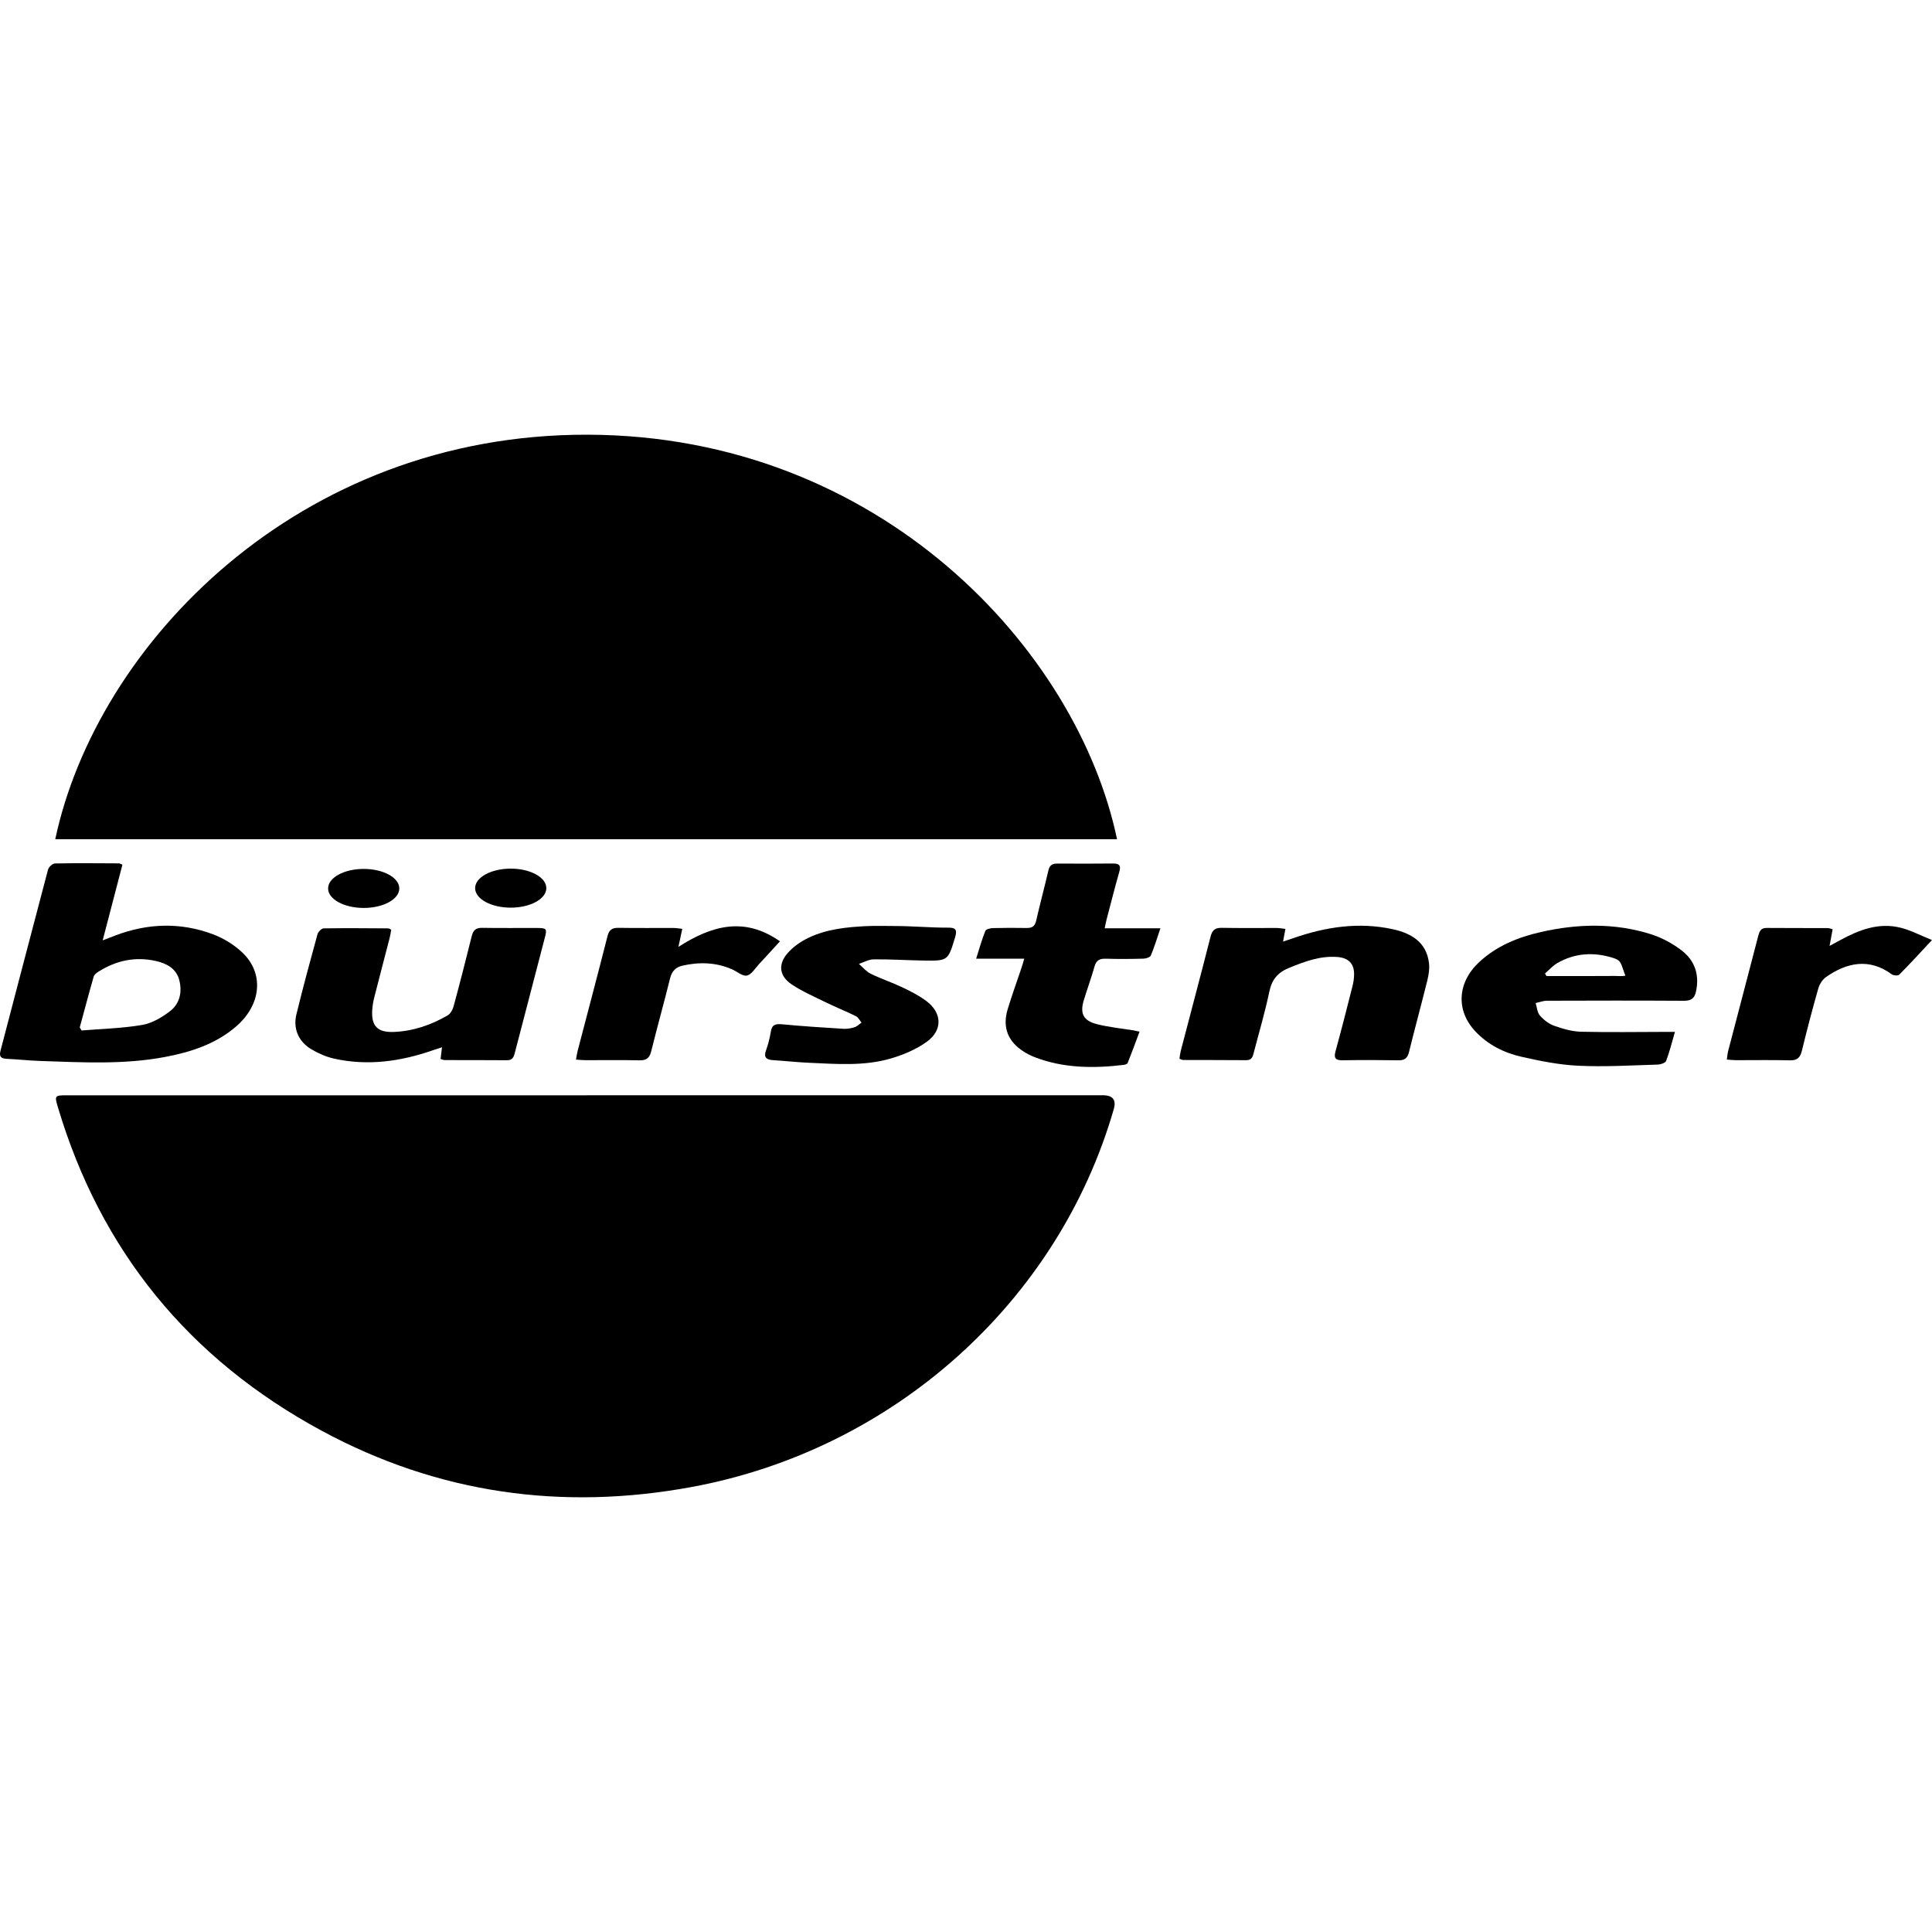
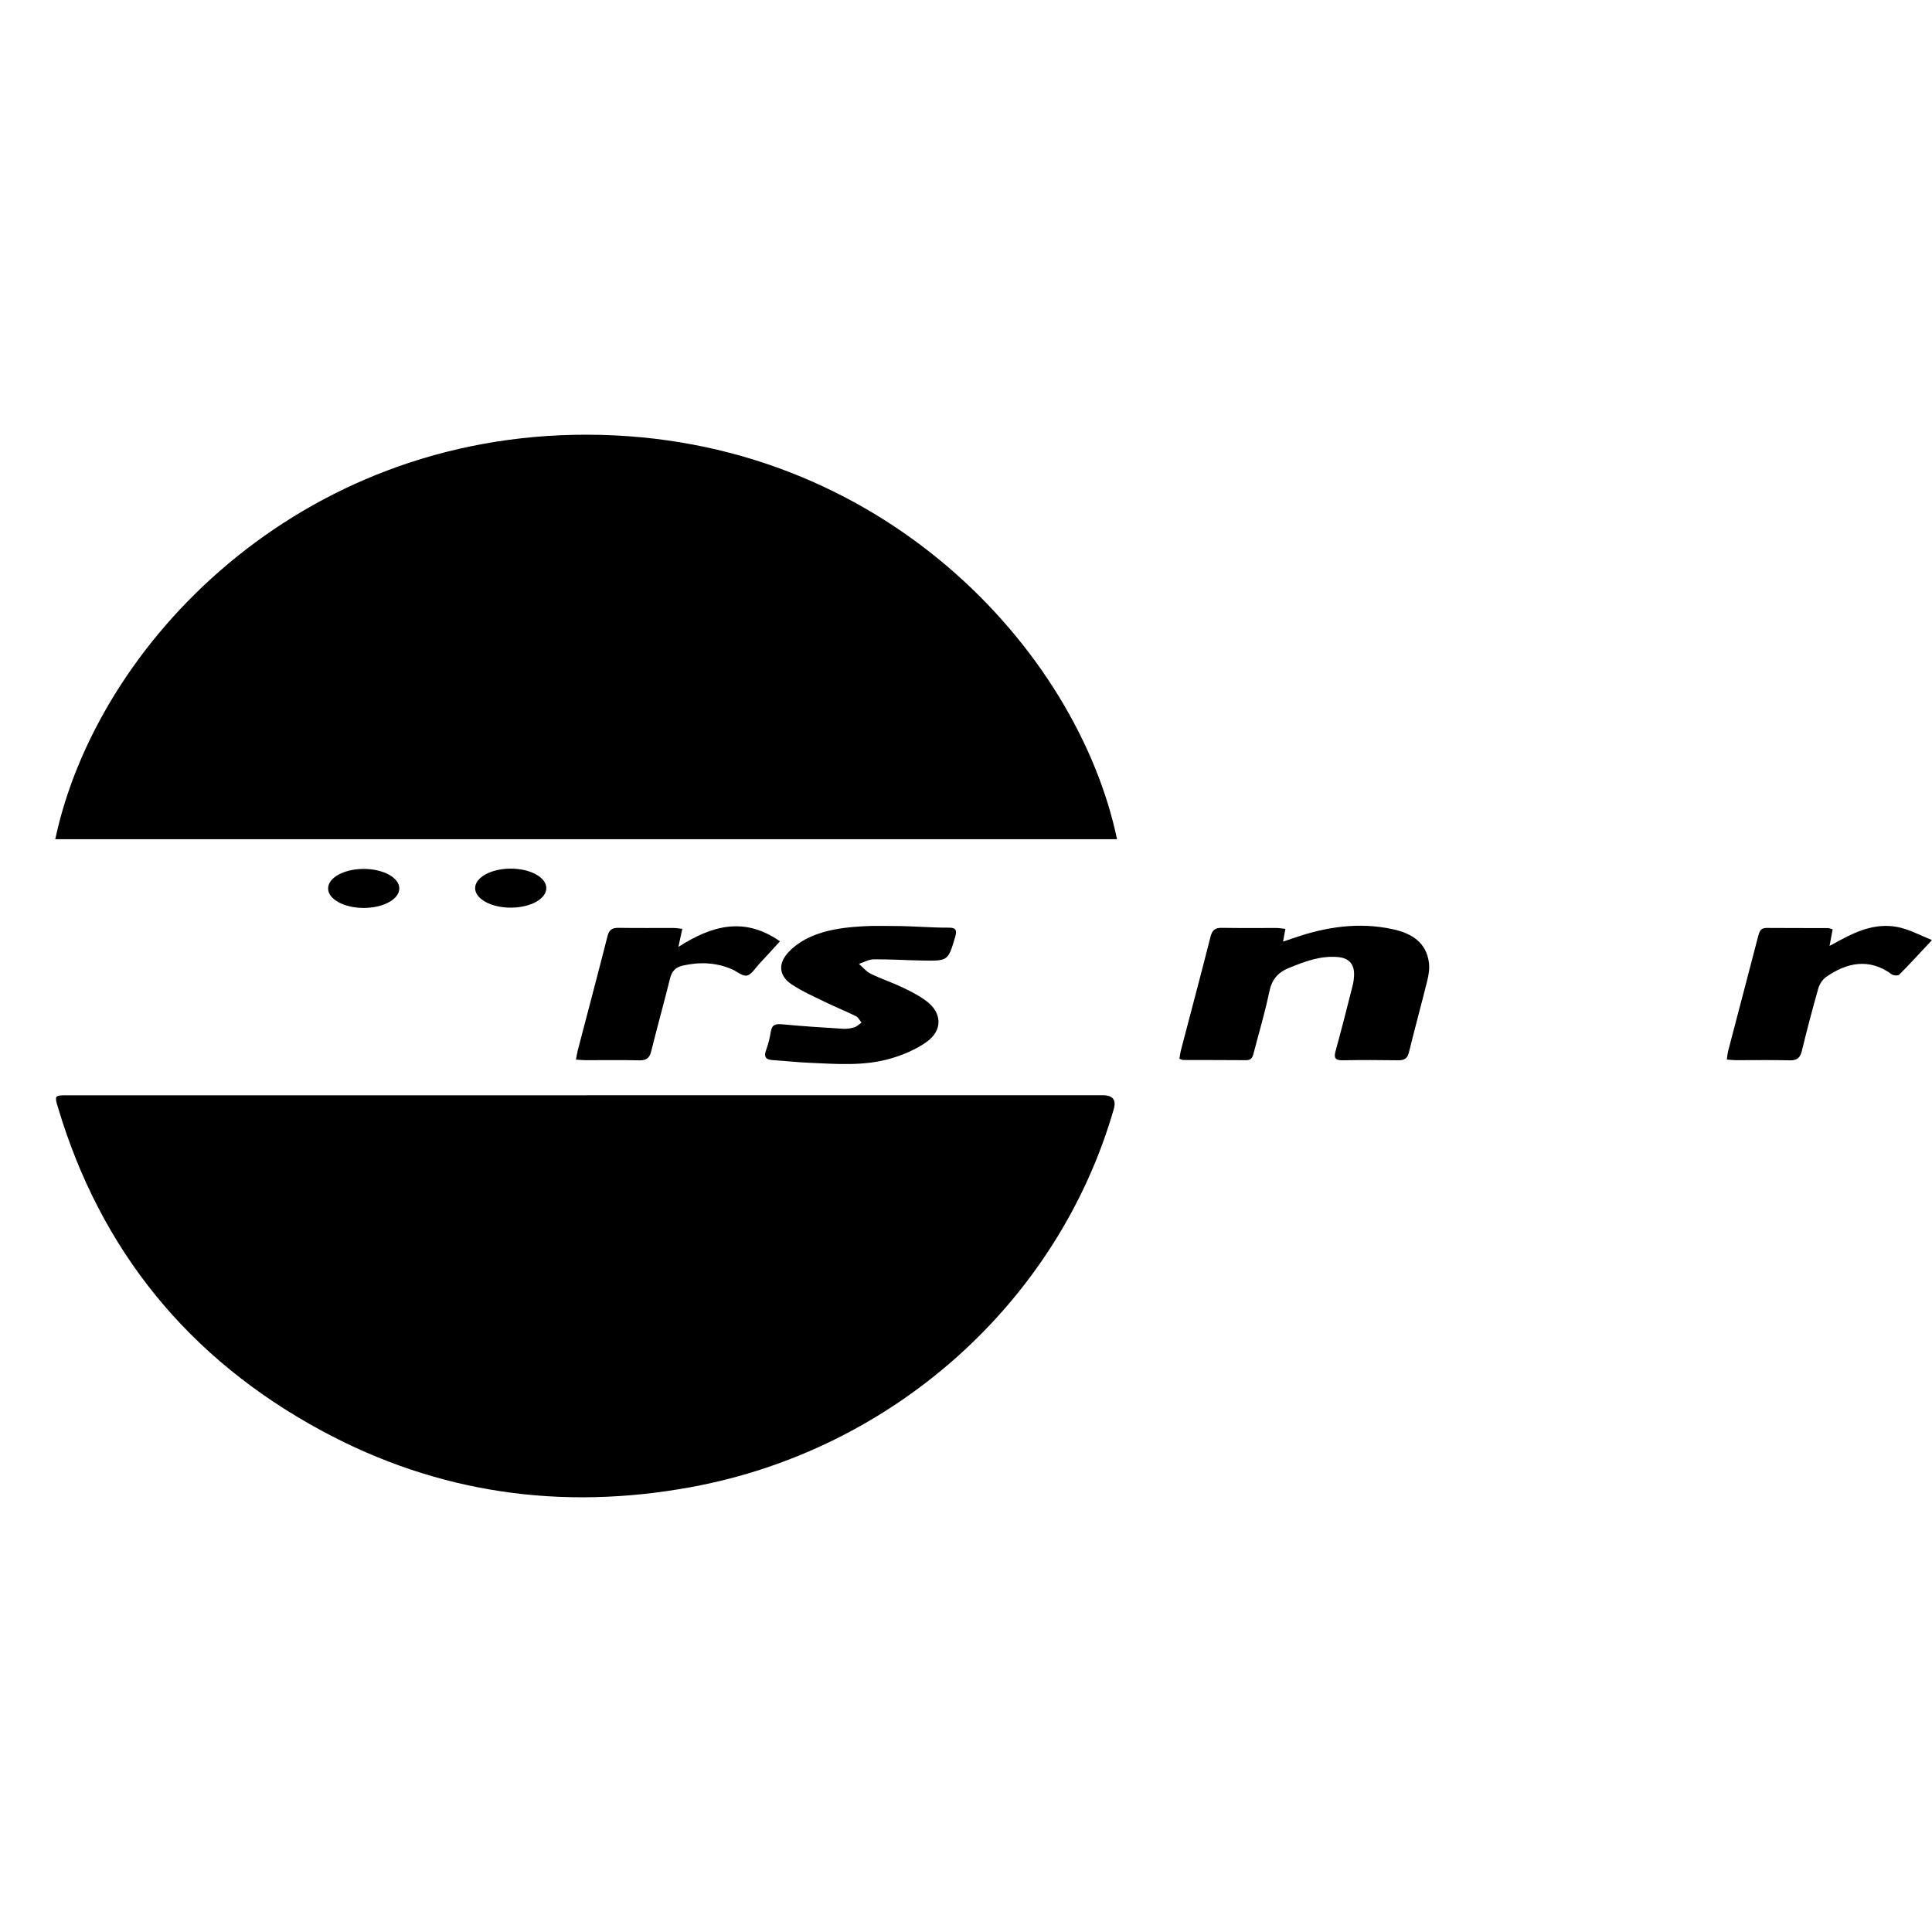
<svg xmlns="http://www.w3.org/2000/svg" width="40" height="40" viewBox="0 0 40 40">
  <style type="text/css">
        .default{fill:#000000;}
        .st0{fill:#010101;}
        .st1{fill:#020102;}
        .st2{fill:#231F20;}
        .st3{fill-rule:evenodd;clip-rule:evenodd;fill:#000000;}
        .st4{fill-rule:evenodd;clip-rule:evenodd;fill:#FFFFFF;}
        .st5{fill:#120A08;}
        .st6{fill:#1A171B;}
        .st7{fill:#010000;}
    </style>
  <g class="default">
    <path d="M1.144 17.375C2.002 13.339 6.173 8.985 12.163 9C18.216 9.015 22.304 13.449 23.127 17.375H1.144Z" />
    <path d="M12.143 22.676C15.707 22.676 19.27 22.676 22.834 22.676C23.04 22.676 23.115 22.772 23.059 22.965C21.907 26.959 18.495 30.017 14.318 30.787C11.63 31.283 9.062 30.919 6.666 29.625C3.909 28.137 2.082 25.89 1.197 22.918C1.127 22.683 1.134 22.677 1.385 22.677C4.971 22.677 8.557 22.677 12.143 22.677V22.676Z" />
-     <path d="M2.535 17.901C2.402 18.412 2.268 18.924 2.126 19.469C2.235 19.427 2.316 19.396 2.397 19.365C3.062 19.114 3.735 19.093 4.401 19.34C4.622 19.422 4.84 19.555 5.011 19.715C5.473 20.146 5.412 20.798 4.892 21.249C4.47 21.614 3.958 21.781 3.419 21.883C2.562 22.045 1.697 21.995 0.833 21.966C0.602 21.958 0.371 21.933 0.14 21.922C0.023 21.916 -0.022 21.879 0.01 21.756C0.339 20.505 0.663 19.252 0.995 18.002C1.009 17.95 1.088 17.878 1.137 17.877C1.578 17.868 2.019 17.873 2.46 17.875C2.476 17.875 2.491 17.885 2.535 17.901ZM1.651 21.271C1.664 21.292 1.677 21.313 1.689 21.335C2.108 21.3 2.532 21.291 2.944 21.22C3.149 21.185 3.354 21.063 3.522 20.934C3.728 20.775 3.775 20.528 3.709 20.282C3.645 20.049 3.445 19.944 3.221 19.895C2.797 19.801 2.404 19.887 2.042 20.115C2.001 20.141 1.952 20.178 1.94 20.219C1.839 20.569 1.747 20.921 1.651 21.272V21.271Z" />
    <path d="M24.419 21.921C24.428 21.866 24.433 21.811 24.446 21.759C24.652 20.969 24.863 20.18 25.064 19.389C25.098 19.256 25.158 19.207 25.296 19.21C25.675 19.217 26.054 19.212 26.433 19.213C26.487 19.213 26.541 19.224 26.613 19.232C26.596 19.322 26.583 19.396 26.564 19.495C26.645 19.468 26.712 19.446 26.777 19.423C27.45 19.189 28.137 19.084 28.843 19.24C29.224 19.324 29.533 19.51 29.585 19.936C29.6 20.053 29.58 20.18 29.552 20.296C29.429 20.792 29.294 21.285 29.172 21.781C29.141 21.908 29.082 21.954 28.952 21.952C28.567 21.946 28.183 21.945 27.798 21.952C27.647 21.954 27.612 21.905 27.651 21.764C27.773 21.319 27.887 20.872 28 20.425C28.022 20.34 28.036 20.25 28.035 20.163C28.034 19.953 27.919 19.835 27.704 19.815C27.342 19.782 27.018 19.905 26.691 20.038C26.453 20.134 26.332 20.282 26.28 20.531C26.192 20.954 26.068 21.37 25.959 21.79C25.938 21.873 25.919 21.951 25.803 21.95C25.367 21.946 24.932 21.948 24.496 21.946C24.476 21.946 24.455 21.933 24.419 21.921H24.419Z" />
-     <path d="M8.1 19.249C8.089 19.304 8.082 19.363 8.067 19.42C7.96 19.834 7.851 20.247 7.746 20.661C7.726 20.741 7.713 20.825 7.707 20.907C7.684 21.244 7.816 21.381 8.163 21.365C8.56 21.347 8.928 21.22 9.267 21.023C9.326 20.989 9.371 20.907 9.39 20.839C9.521 20.357 9.645 19.873 9.765 19.388C9.794 19.268 9.844 19.208 9.98 19.21C10.364 19.217 10.749 19.211 11.133 19.213C11.317 19.215 11.328 19.23 11.281 19.41C11.075 20.205 10.867 20.999 10.66 21.794C10.639 21.878 10.614 21.952 10.499 21.951C10.069 21.947 9.64 21.95 9.21 21.948C9.184 21.948 9.158 21.935 9.122 21.926C9.131 21.851 9.139 21.782 9.151 21.683C9.076 21.707 9.02 21.724 8.966 21.743C8.299 21.976 7.618 22.073 6.918 21.918C6.757 21.882 6.596 21.812 6.453 21.728C6.182 21.57 6.064 21.3 6.137 21.001C6.272 20.446 6.422 19.894 6.573 19.343C6.587 19.293 6.656 19.222 6.701 19.221C7.148 19.214 7.594 19.218 8.04 19.221C8.055 19.221 8.07 19.234 8.1 19.249L8.1 19.249Z" />
-     <path d="M34.678 21.364C34.616 21.578 34.567 21.775 34.496 21.964C34.48 22.006 34.385 22.039 34.325 22.041C33.777 22.057 33.228 22.091 32.682 22.065C32.285 22.047 31.888 21.967 31.499 21.879C31.137 21.797 30.807 21.63 30.549 21.357C30.138 20.924 30.17 20.342 30.625 19.919C30.985 19.585 31.427 19.404 31.901 19.297C32.663 19.124 33.426 19.105 34.177 19.341C34.403 19.412 34.625 19.532 34.813 19.675C35.087 19.884 35.188 20.176 35.115 20.522C35.085 20.669 35.016 20.721 34.863 20.72C33.919 20.714 32.974 20.716 32.03 20.719C31.951 20.719 31.873 20.75 31.794 20.767C31.821 20.854 31.826 20.961 31.882 21.025C31.959 21.114 32.065 21.198 32.176 21.237C32.355 21.3 32.546 21.356 32.734 21.361C33.326 21.375 33.919 21.365 34.512 21.364C34.556 21.364 34.599 21.364 34.678 21.364ZM31.988 20.154C31.997 20.172 32.007 20.19 32.017 20.208C32.49 20.208 32.964 20.21 33.438 20.206C33.51 20.205 33.581 20.217 33.652 20.199C33.615 20.118 33.587 19.985 33.536 19.912C33.508 19.872 33.444 19.847 33.392 19.831C32.996 19.707 32.611 19.731 32.248 19.936C32.151 19.991 32.074 20.081 31.987 20.155L31.988 20.154Z" />
-     <path d="M21.205 19.849H20.21C20.277 19.636 20.329 19.451 20.4 19.274C20.414 19.238 20.503 19.217 20.559 19.215C20.79 19.209 21.022 19.209 21.254 19.213C21.369 19.215 21.427 19.177 21.453 19.061C21.532 18.714 21.625 18.371 21.705 18.025C21.729 17.917 21.784 17.878 21.891 17.879C22.276 17.881 22.66 17.882 23.044 17.878C23.177 17.877 23.211 17.922 23.174 18.05C23.081 18.375 22.998 18.704 22.912 19.031C22.898 19.082 22.889 19.135 22.871 19.219H24.025C23.953 19.432 23.899 19.611 23.827 19.782C23.811 19.82 23.727 19.847 23.673 19.848C23.413 19.855 23.153 19.857 22.893 19.849C22.767 19.846 22.696 19.882 22.661 20.009C22.595 20.244 22.51 20.474 22.439 20.708C22.357 20.979 22.425 21.129 22.703 21.202C22.952 21.267 23.213 21.291 23.469 21.333C23.496 21.338 23.523 21.344 23.593 21.359C23.51 21.582 23.432 21.797 23.347 22.008C23.338 22.03 23.291 22.045 23.26 22.048C22.636 22.122 22.019 22.117 21.423 21.888C21.345 21.858 21.268 21.819 21.198 21.774C20.868 21.567 20.75 21.27 20.862 20.898C20.948 20.611 21.052 20.329 21.147 20.044C21.165 19.993 21.179 19.94 21.206 19.848L21.205 19.849Z" />
    <path d="M18.52 19.172C18.893 19.172 19.265 19.208 19.638 19.206C19.787 19.204 19.819 19.256 19.776 19.399C19.628 19.892 19.632 19.896 19.106 19.887C18.767 19.881 18.428 19.859 18.089 19.862C17.987 19.863 17.885 19.923 17.783 19.956C17.863 20.026 17.934 20.115 18.026 20.16C18.238 20.264 18.465 20.339 18.678 20.44C18.85 20.522 19.024 20.609 19.175 20.722C19.507 20.968 19.522 21.331 19.184 21.572C18.966 21.727 18.702 21.84 18.442 21.915C17.892 22.076 17.322 22.029 16.758 22.004C16.51 21.994 16.263 21.965 16.015 21.95C15.875 21.942 15.804 21.901 15.86 21.745C15.905 21.62 15.938 21.49 15.959 21.359C15.982 21.213 16.057 21.194 16.194 21.207C16.615 21.247 17.037 21.274 17.459 21.3C17.536 21.305 17.618 21.291 17.692 21.268C17.745 21.251 17.789 21.205 17.836 21.172C17.799 21.127 17.771 21.064 17.723 21.04C17.517 20.938 17.302 20.852 17.095 20.751C16.858 20.635 16.613 20.528 16.395 20.384C16.138 20.214 16.102 19.973 16.301 19.74C16.417 19.605 16.578 19.493 16.741 19.415C17.117 19.235 17.531 19.194 17.944 19.174C18.136 19.165 18.328 19.172 18.52 19.172C18.52 19.184 18.52 19.161 18.52 19.172H18.52Z" />
    <path d="M40 19.463C39.744 19.736 39.537 19.963 39.321 20.18C39.296 20.205 39.202 20.198 39.166 20.172C38.703 19.83 38.233 19.927 37.806 20.229C37.731 20.281 37.67 20.379 37.645 20.468C37.523 20.895 37.411 21.324 37.306 21.755C37.272 21.896 37.21 21.958 37.053 21.953C36.681 21.943 36.308 21.951 35.935 21.95C35.88 21.95 35.825 21.942 35.752 21.937C35.762 21.868 35.766 21.814 35.779 21.762C35.986 20.968 36.196 20.174 36.402 19.379C36.427 19.286 36.453 19.212 36.572 19.212C36.996 19.215 37.42 19.214 37.843 19.215C37.87 19.215 37.897 19.228 37.943 19.24C37.924 19.342 37.906 19.441 37.879 19.584C37.976 19.532 38.036 19.499 38.097 19.466C38.49 19.251 38.9 19.093 39.357 19.209C39.565 19.262 39.759 19.366 40 19.463H40Z" />
    <path d="M11.925 21.938C11.94 21.858 11.947 21.803 11.961 21.751C12.167 20.962 12.377 20.172 12.578 19.381C12.61 19.255 12.669 19.209 12.799 19.21C13.184 19.216 13.568 19.212 13.953 19.213C14.002 19.213 14.052 19.223 14.126 19.231C14.1 19.353 14.076 19.463 14.046 19.604C14.73 19.166 15.407 18.969 16.148 19.489C15.997 19.654 15.857 19.809 15.714 19.962C15.634 20.048 15.559 20.178 15.463 20.198C15.374 20.217 15.26 20.113 15.155 20.068C14.822 19.923 14.476 19.913 14.126 19.994C13.991 20.025 13.91 20.108 13.874 20.252C13.749 20.759 13.607 21.262 13.482 21.768C13.447 21.907 13.382 21.956 13.237 21.953C12.864 21.944 12.491 21.951 12.117 21.95C12.063 21.95 12.008 21.943 11.925 21.938H11.925Z" />
    <path d="M7.53 18.798C7.937 18.798 8.267 18.617 8.267 18.394C8.267 18.171 7.937 17.99 7.53 17.99C7.123 17.99 6.793 18.171 6.793 18.394C6.793 18.617 7.123 18.798 7.53 18.798Z" />
    <path d="M10.574 18.792C10.981 18.792 11.311 18.611 11.311 18.388C11.311 18.165 10.981 17.984 10.574 17.984C10.167 17.984 9.837 18.165 9.837 18.388C9.837 18.611 10.167 18.792 10.574 18.792Z" />
  </g>
</svg>